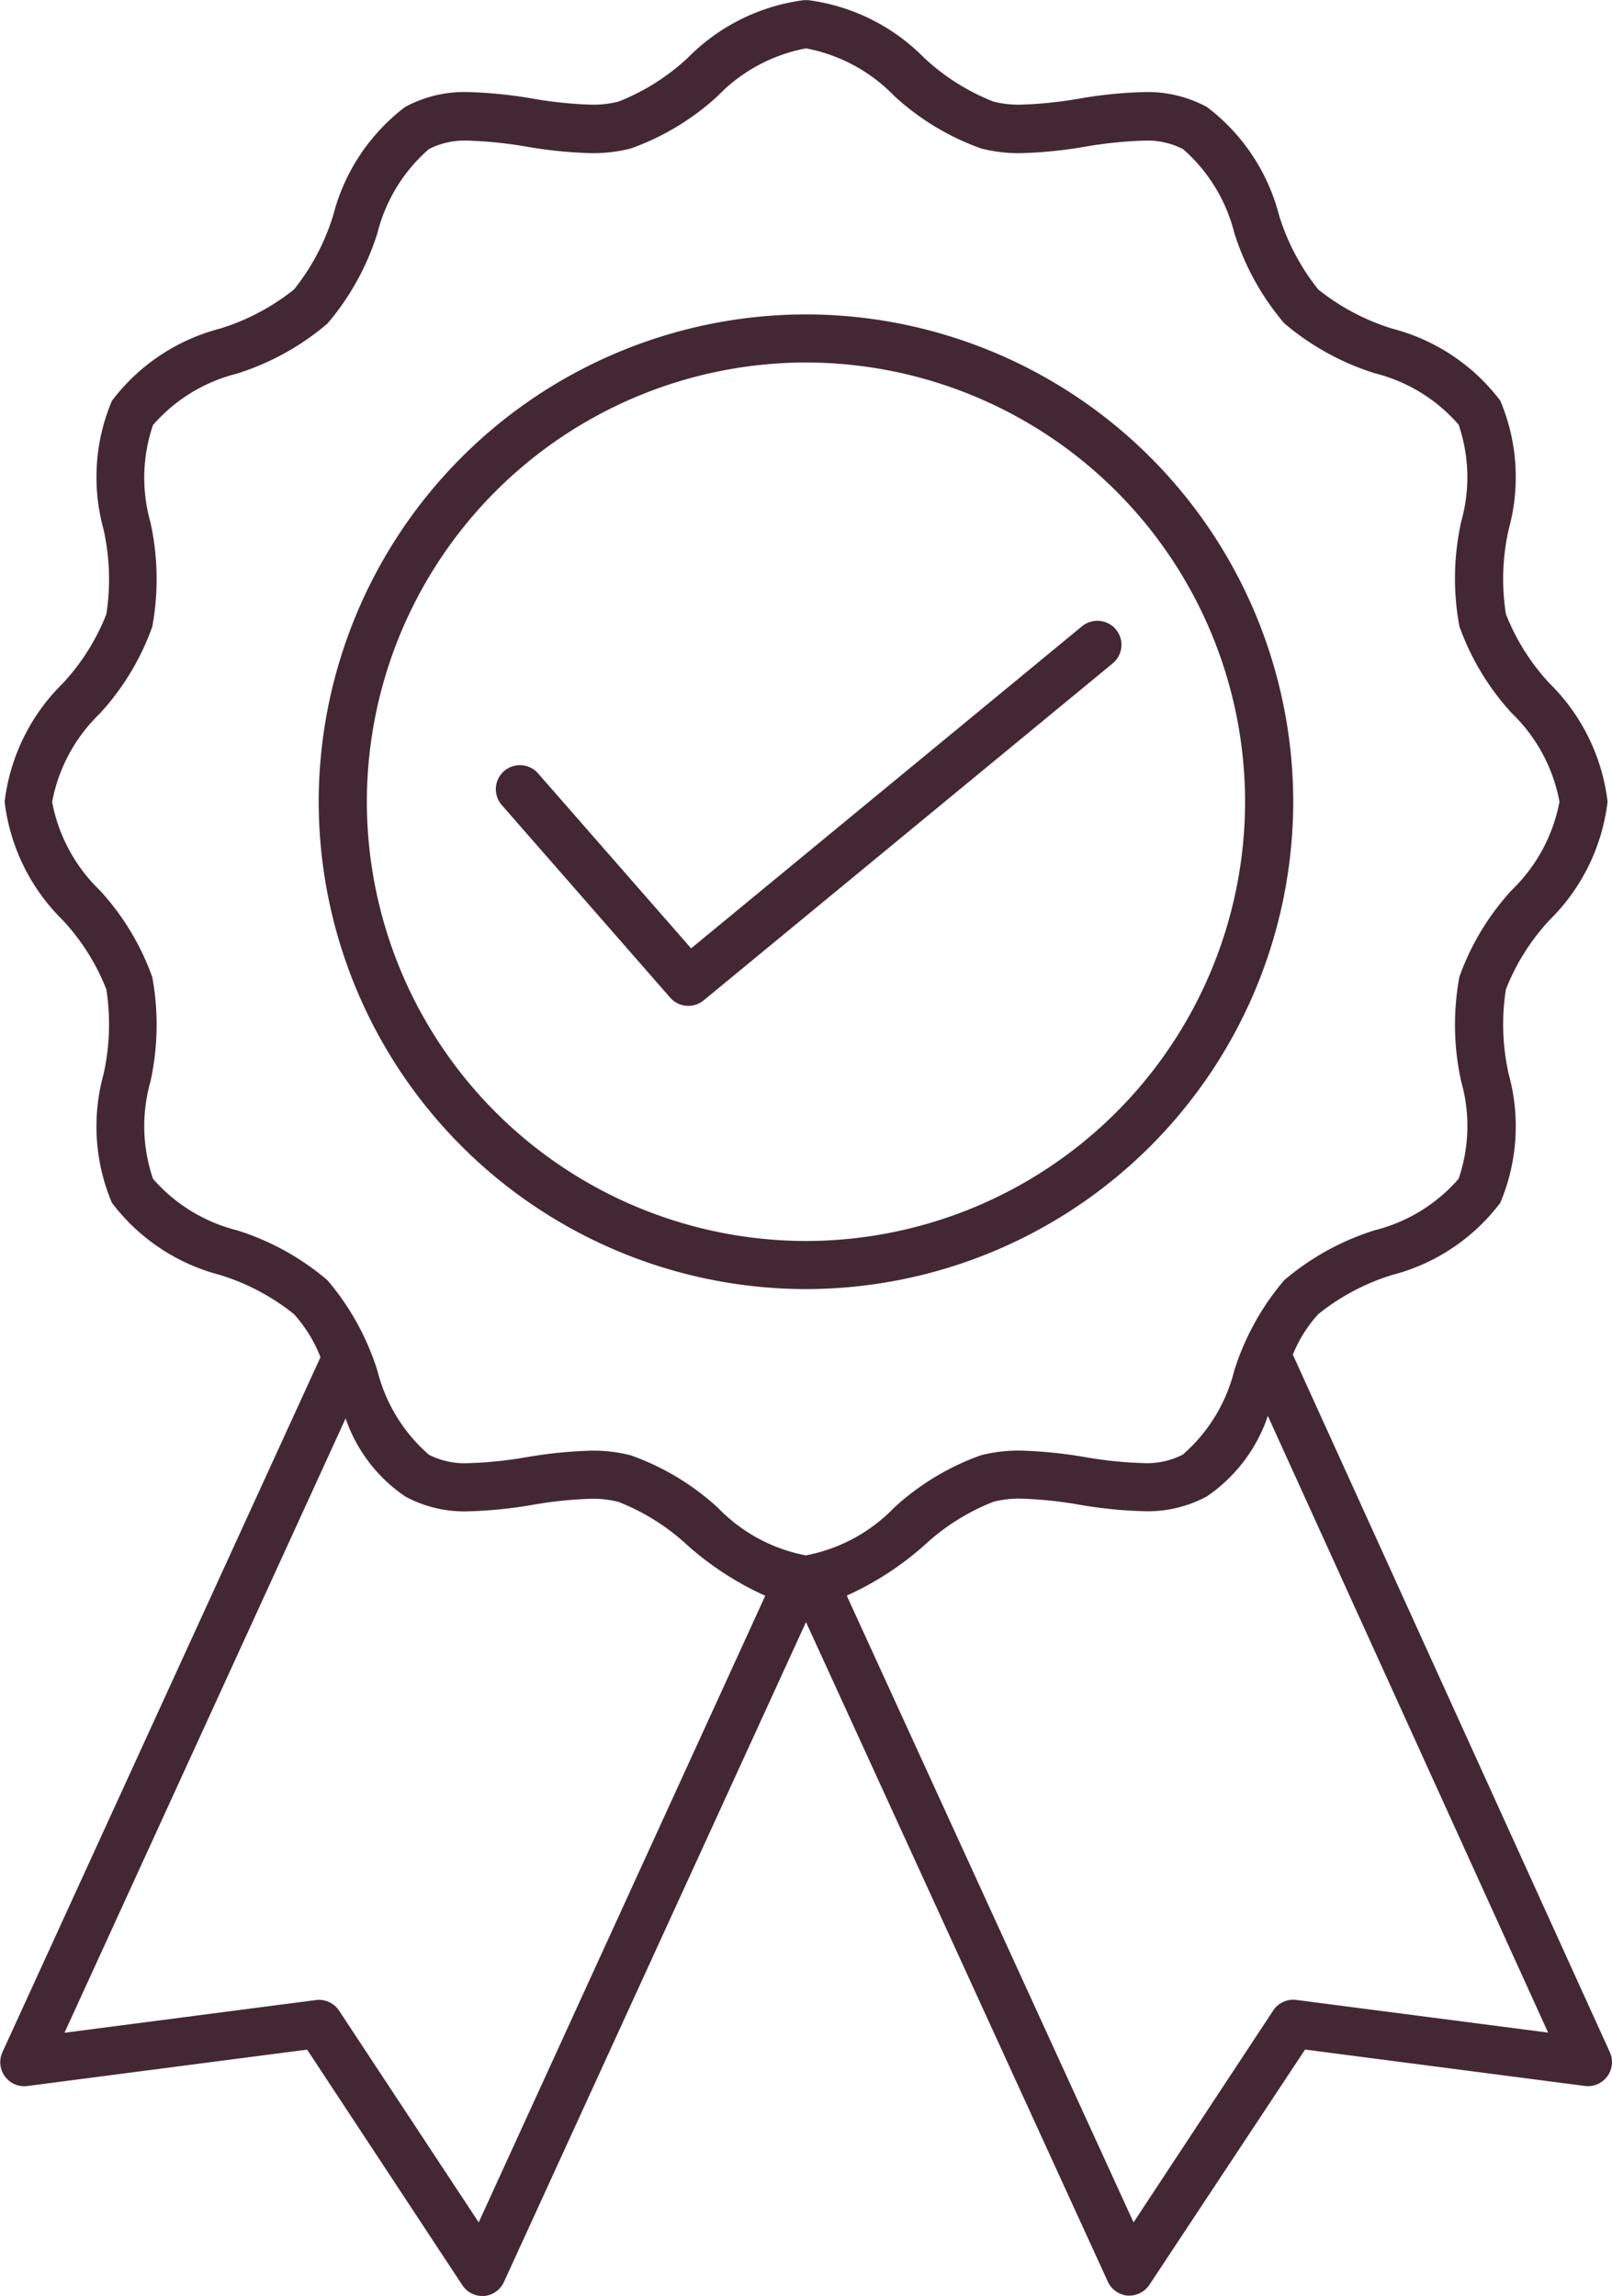
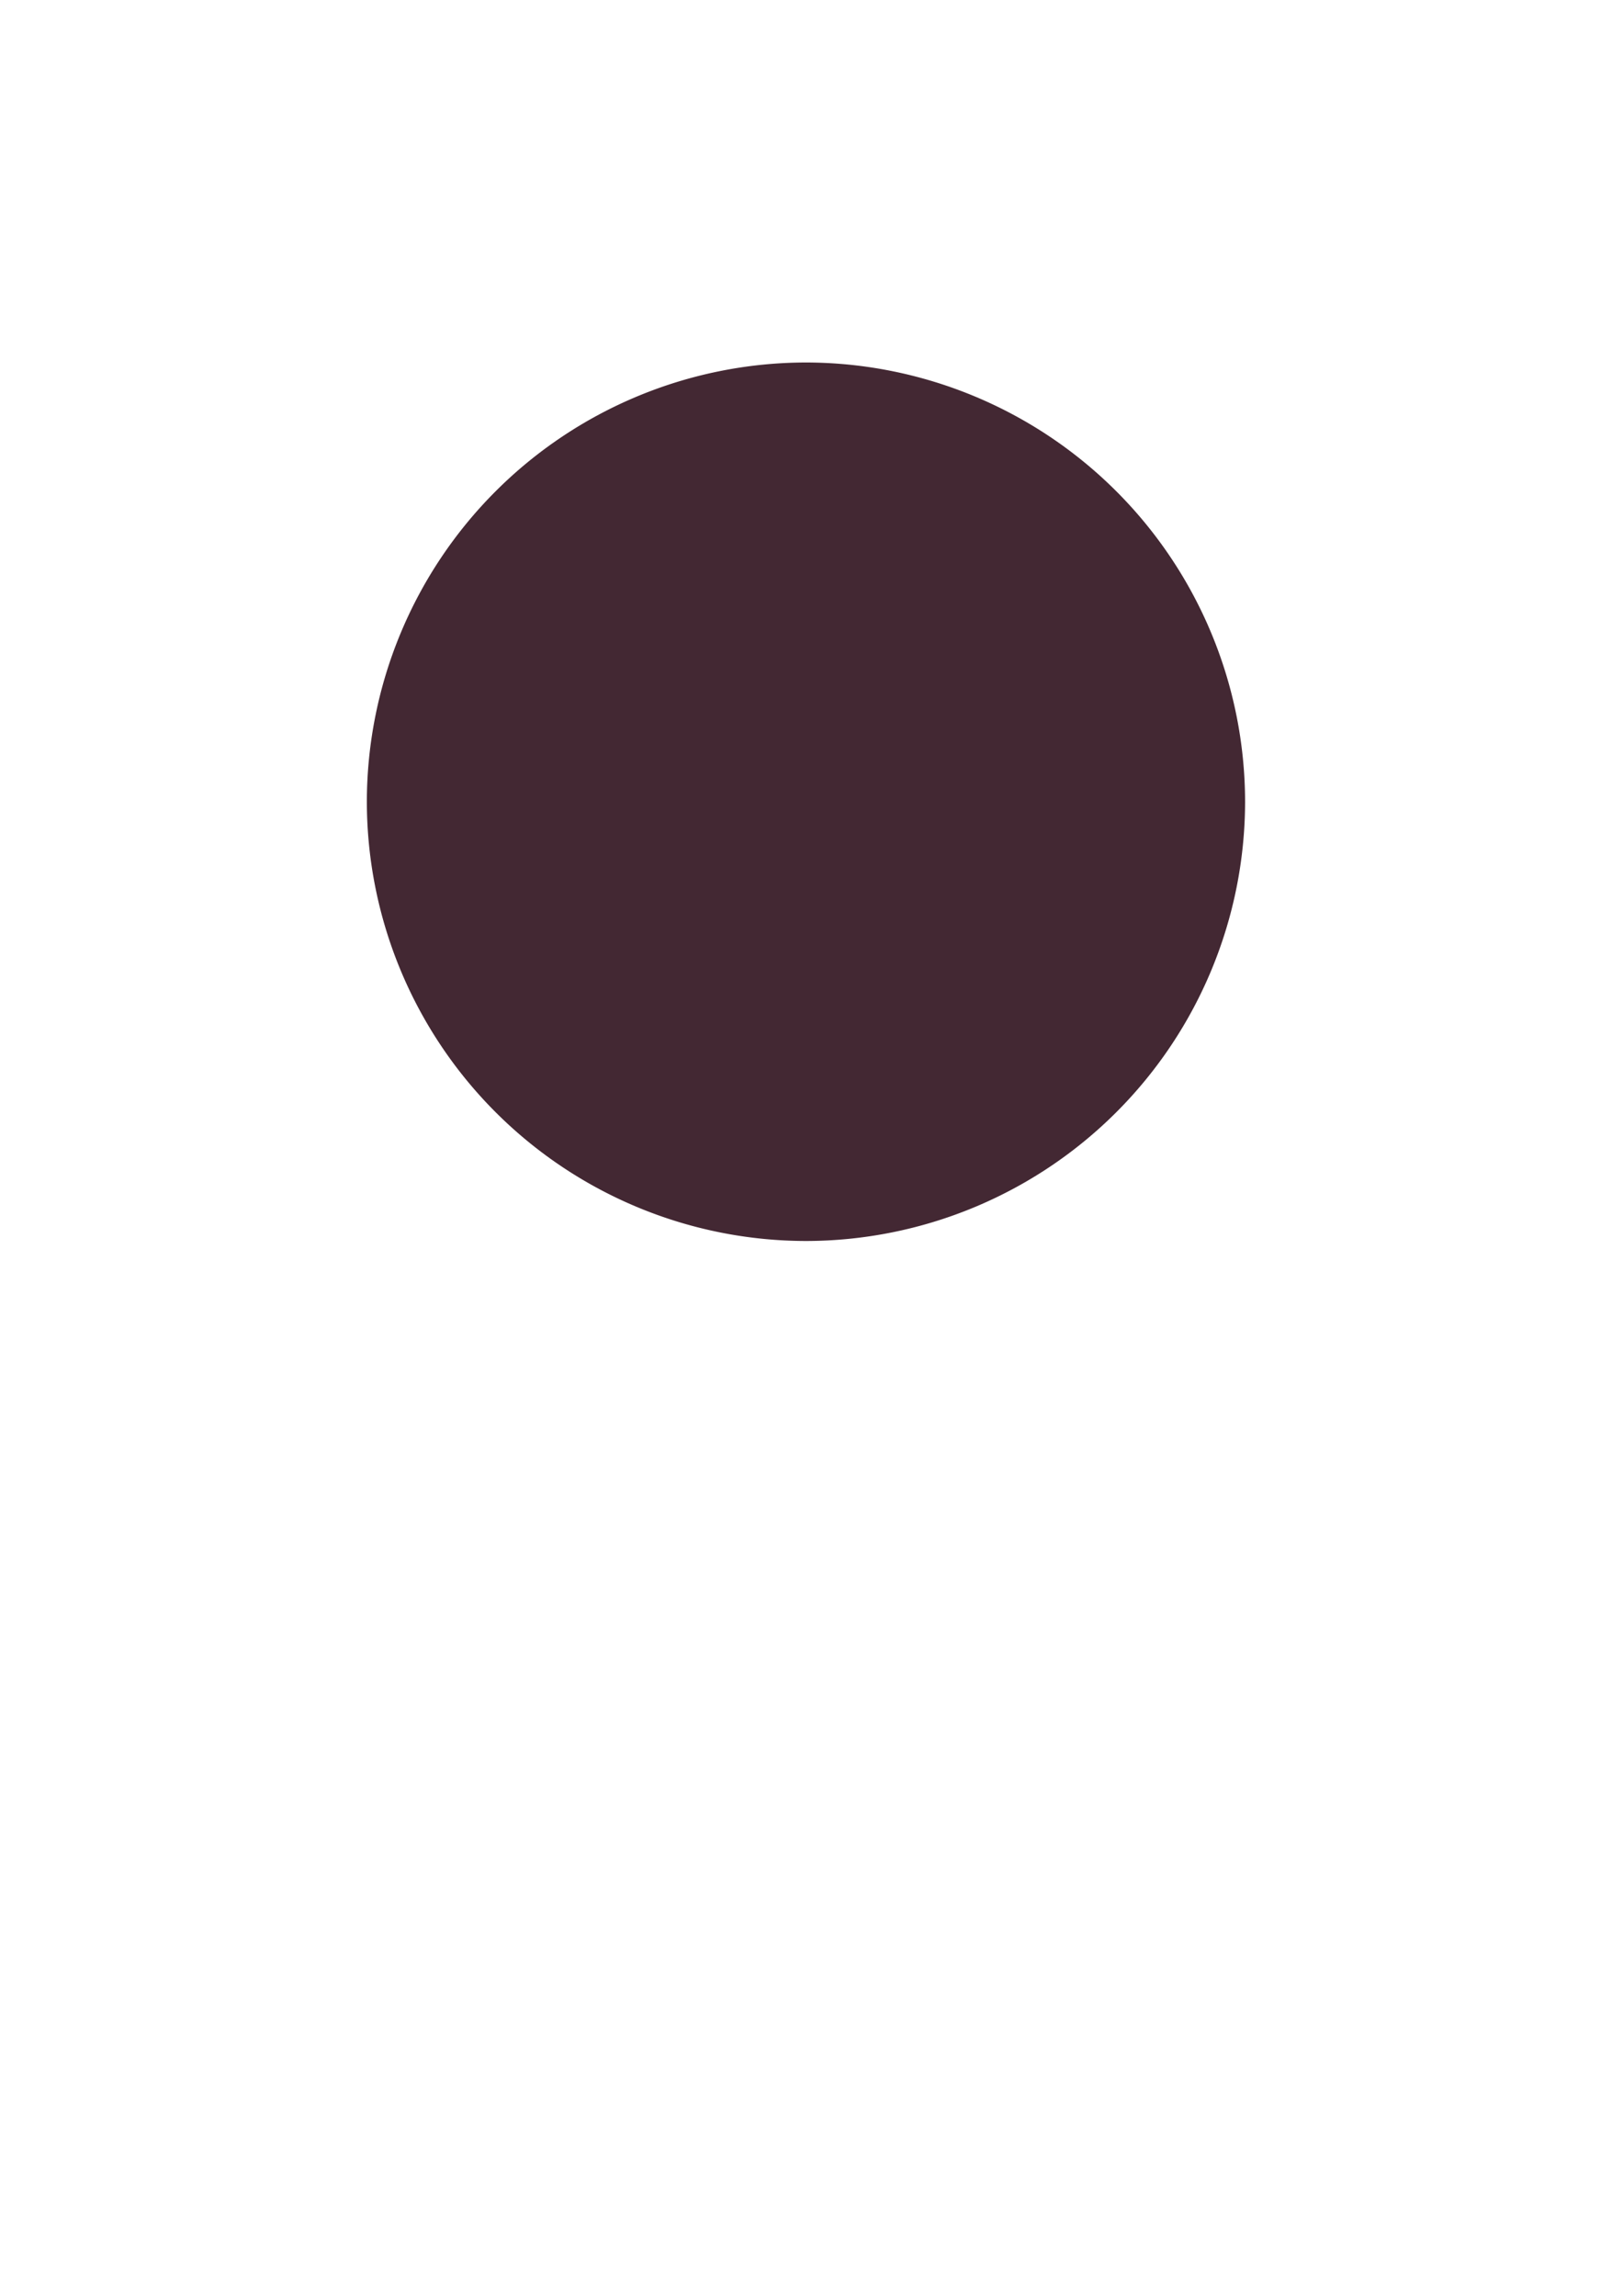
<svg xmlns="http://www.w3.org/2000/svg" width="24.37" height="34.702" viewBox="0 0 24.37 34.702">
  <defs>
    <clipPath id="clip-path">
      <path id="Tracé_1481" data-name="Tracé 1481" d="M0,0H24.37V-34.7H0Z" fill="#432833" />
    </clipPath>
  </defs>
  <g id="Groupe_1697" data-name="Groupe 1697" transform="translate(0 34.702)">
    <g id="Groupe_1696" data-name="Groupe 1696" clip-path="url(#clip-path)">
      <g id="Groupe_1693" data-name="Groupe 1693" transform="translate(19.551 -22.584)">
-         <path id="Tracé_1478" data-name="Tracé 1478" d="M0,0A7.375,7.375,0,0,0-7.366-7.366,7.375,7.375,0,0,0-14.733,0,7.375,7.375,0,0,0-7.366,7.366,7.375,7.375,0,0,0,0,0M-7.366,6.639A6.646,6.646,0,0,1-14.005,0,6.646,6.646,0,0,1-7.366-6.639,6.646,6.646,0,0,1-.728,0,6.646,6.646,0,0,1-7.366,6.639" fill="#432833" />
+         <path id="Tracé_1478" data-name="Tracé 1478" d="M0,0M-7.366,6.639A6.646,6.646,0,0,1-14.005,0,6.646,6.646,0,0,1-7.366-6.639,6.646,6.646,0,0,1-.728,0,6.646,6.646,0,0,1-7.366,6.639" fill="#432833" />
      </g>
      <g id="Groupe_1694" data-name="Groupe 1694" transform="translate(24.337 -3.685)">
-         <path id="Tracé_1479" data-name="Tracé 1479" d="M0,0-4.792-10.542a2.036,2.036,0,0,1,.384-.612,3.363,3.363,0,0,1,1.119-.593,2.982,2.982,0,0,0,1.633-1.09,2.969,2.969,0,0,0,.129-1.939,3.41,3.41,0,0,1-.044-1.287A3.312,3.312,0,0,1-.912-17.11,3.006,3.006,0,0,0-.034-18.9a3.006,3.006,0,0,0-.878-1.789,3.312,3.312,0,0,1-.659-1.047,3.41,3.41,0,0,1,.044-1.287,2.966,2.966,0,0,0-.129-1.938A2.989,2.989,0,0,0-3.289-26.05a3.381,3.381,0,0,1-1.119-.592A3.379,3.379,0,0,1-5-27.762,2.989,2.989,0,0,0-6.091-29.4a1.892,1.892,0,0,0-.964-.225,6.737,6.737,0,0,0-.975.1,6.243,6.243,0,0,1-.878.09,1.59,1.59,0,0,1-.409-.046,3.316,3.316,0,0,1-1.047-.66,3.006,3.006,0,0,0-1.788-.878,3.006,3.006,0,0,0-1.789.878,3.316,3.316,0,0,1-1.047.66,1.581,1.581,0,0,1-.408.046,6.242,6.242,0,0,1-.879-.09,6.737,6.737,0,0,0-.975-.1,1.885,1.885,0,0,0-.963.225A2.991,2.991,0,0,0-19.3-27.762a3.379,3.379,0,0,1-.592,1.12,3.379,3.379,0,0,1-1.12.592,2.991,2.991,0,0,0-1.633,1.091,2.96,2.96,0,0,0-.128,1.938,3.452,3.452,0,0,1,.044,1.287,3.316,3.316,0,0,1-.66,1.047,3.006,3.006,0,0,0-.878,1.789,3.006,3.006,0,0,0,.878,1.788,3.316,3.316,0,0,1,.66,1.047,3.452,3.452,0,0,1-.044,1.287,2.963,2.963,0,0,0,.128,1.939,2.989,2.989,0,0,0,1.633,1.09,3.379,3.379,0,0,1,1.12.593,2.137,2.137,0,0,1,.4.65L-24.3,0a.362.362,0,0,0,.038.367.359.359,0,0,0,.339.145l4.229-.55,2.347,3.561a.365.365,0,0,0,.3.163h.028a.364.364,0,0,0,.3-.211L-12.152-6.5l4.563,9.969a.364.364,0,0,0,.3.211h.028a.365.365,0,0,0,.3-.163L-4.607-.039l4.229.55A.361.361,0,0,0-.039.367.362.362,0,0,0,0,0M-17.1,2.573l-2.111-3.2a.363.363,0,0,0-.351-.16l-3.8.494,4.25-9.285A2.344,2.344,0,0,0-18.213-8.4a1.875,1.875,0,0,0,.963.226,6.739,6.739,0,0,0,.975-.1,6.242,6.242,0,0,1,.879-.09,1.578,1.578,0,0,1,.408.047,3.312,3.312,0,0,1,1.047.659,4.635,4.635,0,0,0,1.173.76Zm4.952-10.08a2.494,2.494,0,0,1-1.335-.72A3.844,3.844,0,0,0-14.8-9.02a2.276,2.276,0,0,0-.6-.071,6.86,6.86,0,0,0-.986.1,6.117,6.117,0,0,1-.868.089,1.187,1.187,0,0,1-.6-.128,2.484,2.484,0,0,1-.777-1.269,3.919,3.919,0,0,0-.756-1.368,3.9,3.9,0,0,0-1.368-.755,2.484,2.484,0,0,1-1.269-.778,2.463,2.463,0,0,1-.039-1.467,3.986,3.986,0,0,0,.028-1.582,3.843,3.843,0,0,0-.794-1.312,2.5,2.5,0,0,1-.72-1.335,2.494,2.494,0,0,1,.72-1.335,3.847,3.847,0,0,0,.794-1.313,3.981,3.981,0,0,0-.028-1.581,2.466,2.466,0,0,1,.039-1.468,2.484,2.484,0,0,1,1.269-.777,3.919,3.919,0,0,0,1.368-.756,3.919,3.919,0,0,0,.756-1.368,2.484,2.484,0,0,1,.777-1.269,1.187,1.187,0,0,1,.6-.128,6.267,6.267,0,0,1,.868.089,6.721,6.721,0,0,0,.986.1,2.276,2.276,0,0,0,.6-.071,3.844,3.844,0,0,0,1.313-.793,2.494,2.494,0,0,1,1.335-.72,2.5,2.5,0,0,1,1.335.72,3.849,3.849,0,0,0,1.312.793,2.284,2.284,0,0,0,.6.071,6.707,6.707,0,0,0,.985-.1,6.282,6.282,0,0,1,.868-.089,1.182,1.182,0,0,1,.6.128A2.478,2.478,0,0,1-5.678-27.5a3.917,3.917,0,0,0,.755,1.368,3.919,3.919,0,0,0,1.368.756,2.479,2.479,0,0,1,1.269.777,2.463,2.463,0,0,1,.039,1.467,3.968,3.968,0,0,0-.027,1.582,3.844,3.844,0,0,0,.793,1.313A2.494,2.494,0,0,1-.761-18.9a2.5,2.5,0,0,1-.72,1.335,3.84,3.84,0,0,0-.793,1.312,3.967,3.967,0,0,0,.027,1.582A2.463,2.463,0,0,1-2.286-13.2a2.478,2.478,0,0,1-1.269.778,3.917,3.917,0,0,0-1.368.755A3.917,3.917,0,0,0-5.678-10.3a2.478,2.478,0,0,1-.778,1.269,1.182,1.182,0,0,1-.6.128,6.131,6.131,0,0,1-.868-.089,6.847,6.847,0,0,0-.985-.1,2.284,2.284,0,0,0-.6.071,3.849,3.849,0,0,0-1.312.793,2.5,2.5,0,0,1-1.335.72M-4.739-.789a.361.361,0,0,0-.35.16L-7.2,2.573-11.536-6.9a4.629,4.629,0,0,0,1.172-.76,3.312,3.312,0,0,1,1.047-.659,1.586,1.586,0,0,1,.409-.047,6.244,6.244,0,0,1,.878.09,6.739,6.739,0,0,0,.975.1A1.882,1.882,0,0,0-6.091-8.4,2.394,2.394,0,0,0-5.17-9.616L-.933-.295Z" fill="#432833" />
-       </g>
+         </g>
      <g id="Groupe_1695" data-name="Groupe 1695" transform="translate(16.871 -25.187)">
-         <path id="Tracé_1480" data-name="Tracé 1480" d="M0,0A.365.365,0,0,0-.512-.05L-6.423,4.819-8.737,2.174a.365.365,0,0,0-.514-.034.364.364,0,0,0-.034.513l2.546,2.911a.364.364,0,0,0,.274.124.369.369,0,0,0,.232-.083L-.05.512A.363.363,0,0,0,0,0" fill="#432833" />
-       </g>
+         </g>
    </g>
  </g>
</svg>